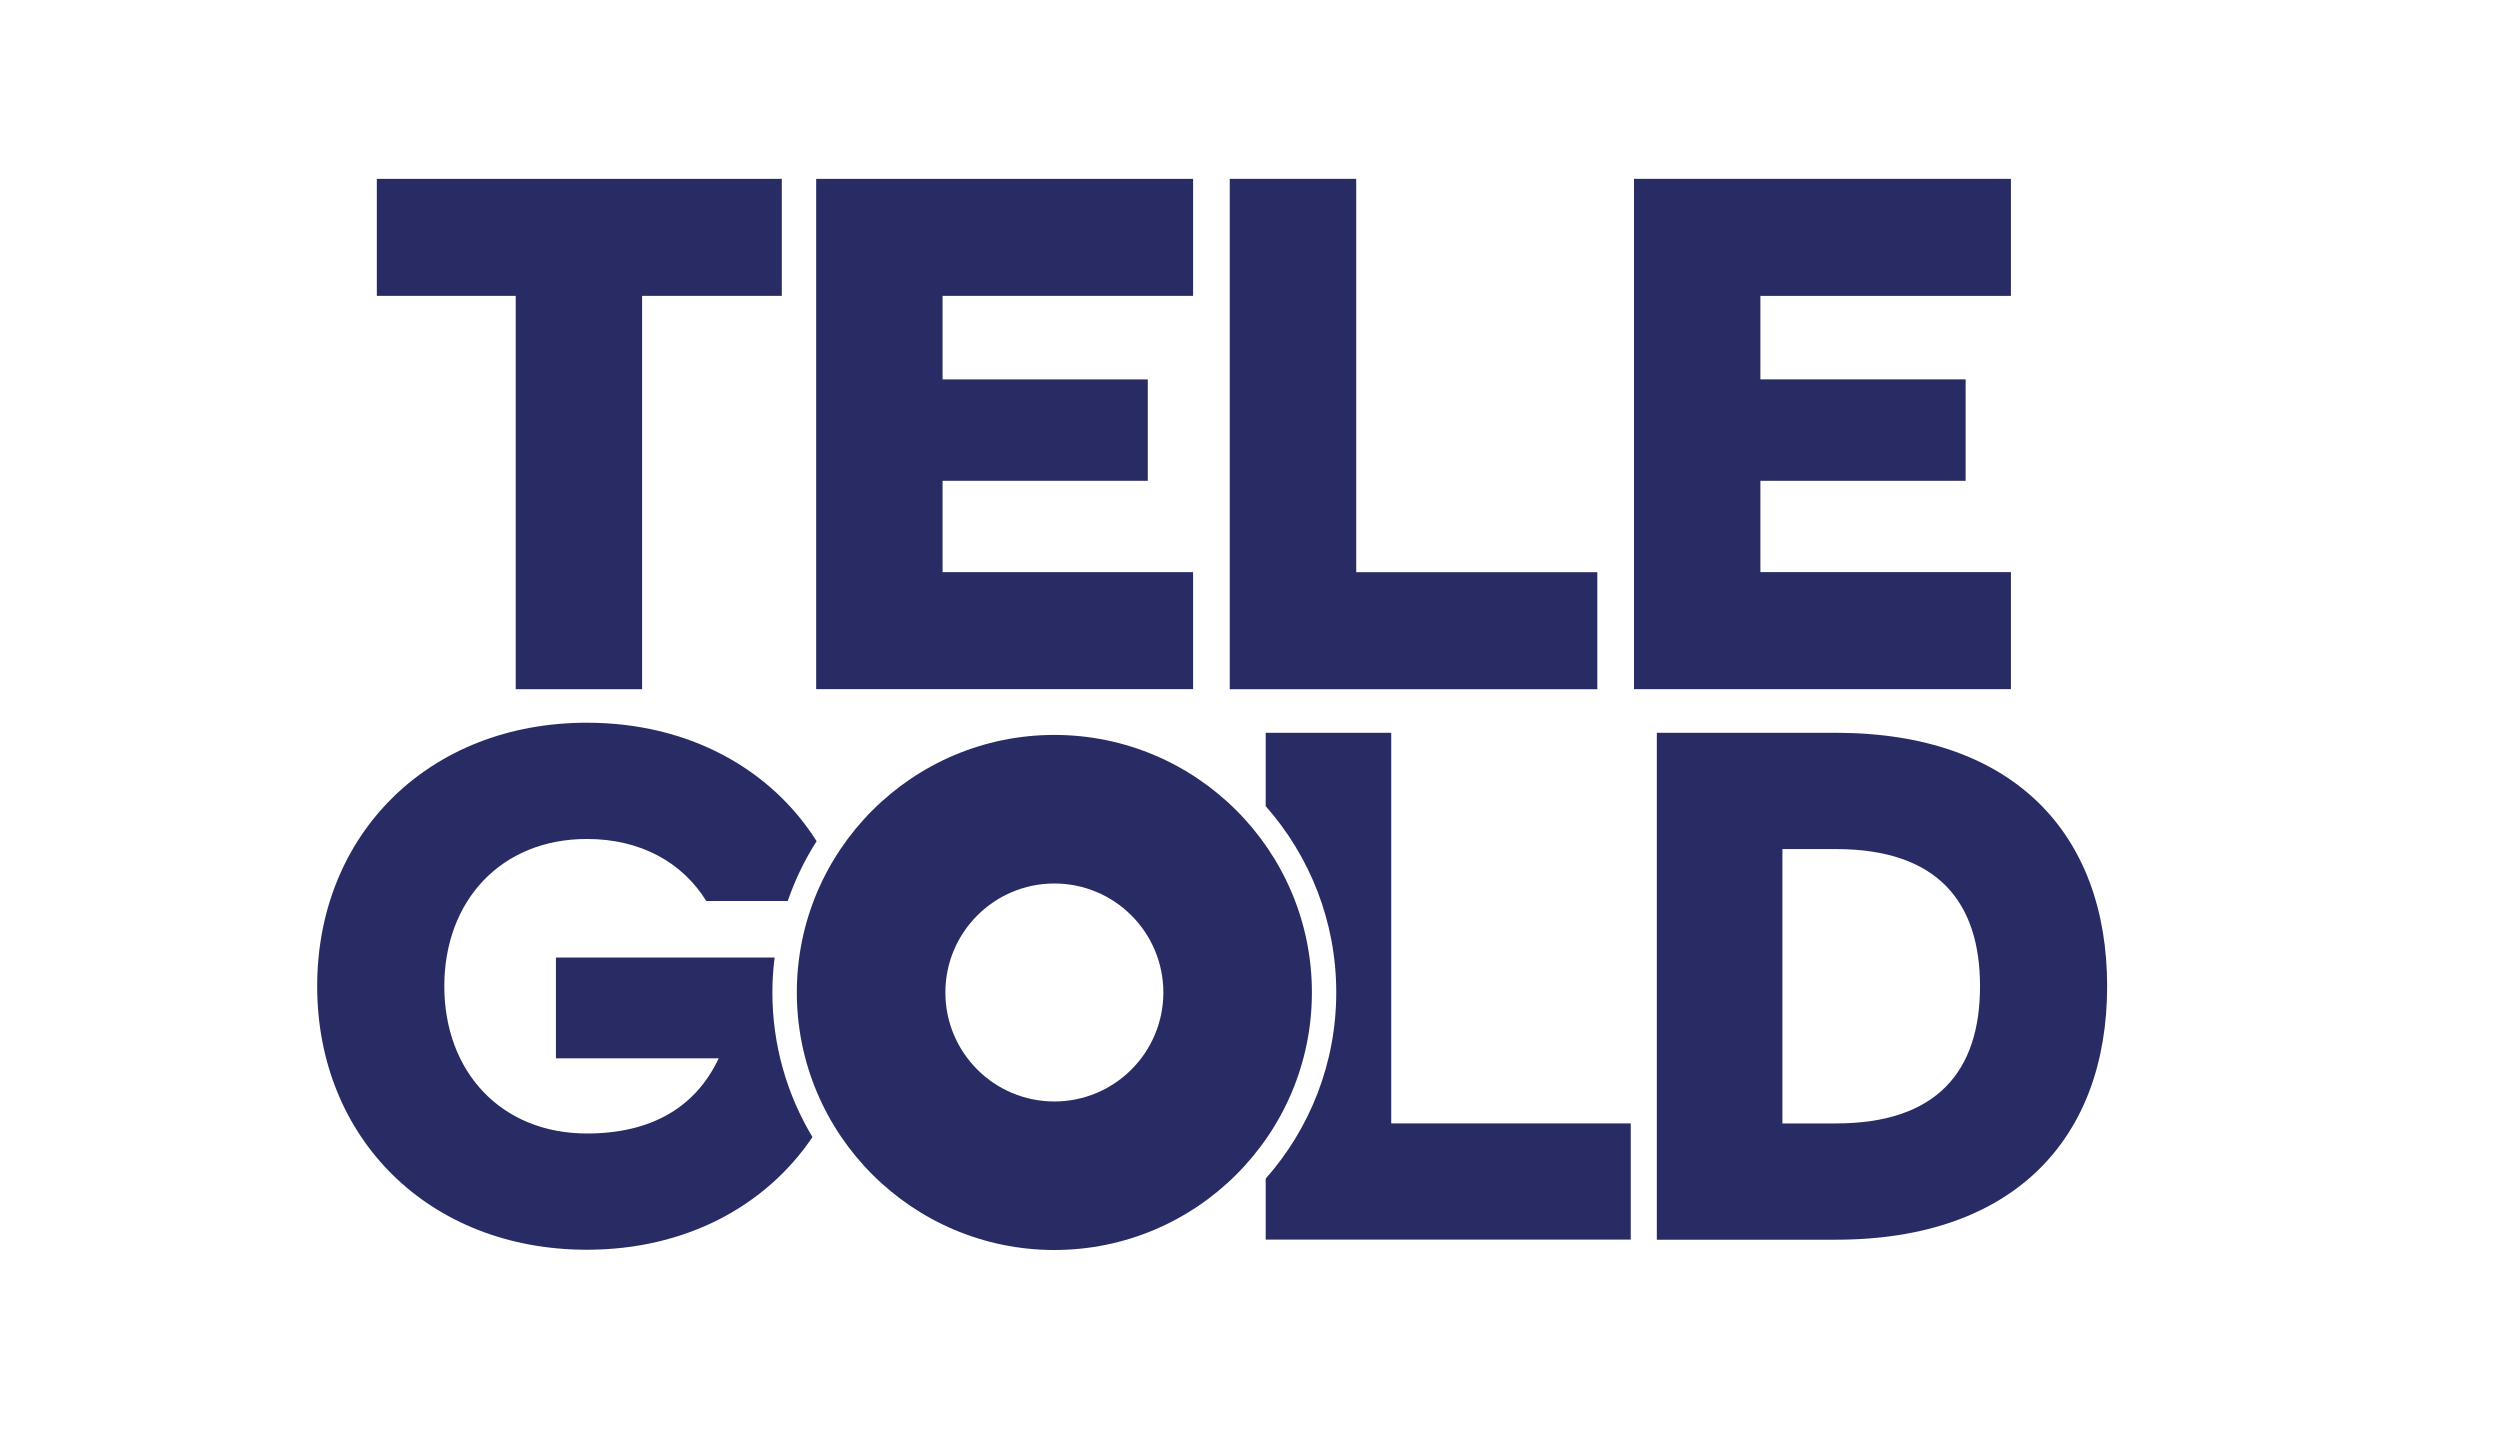
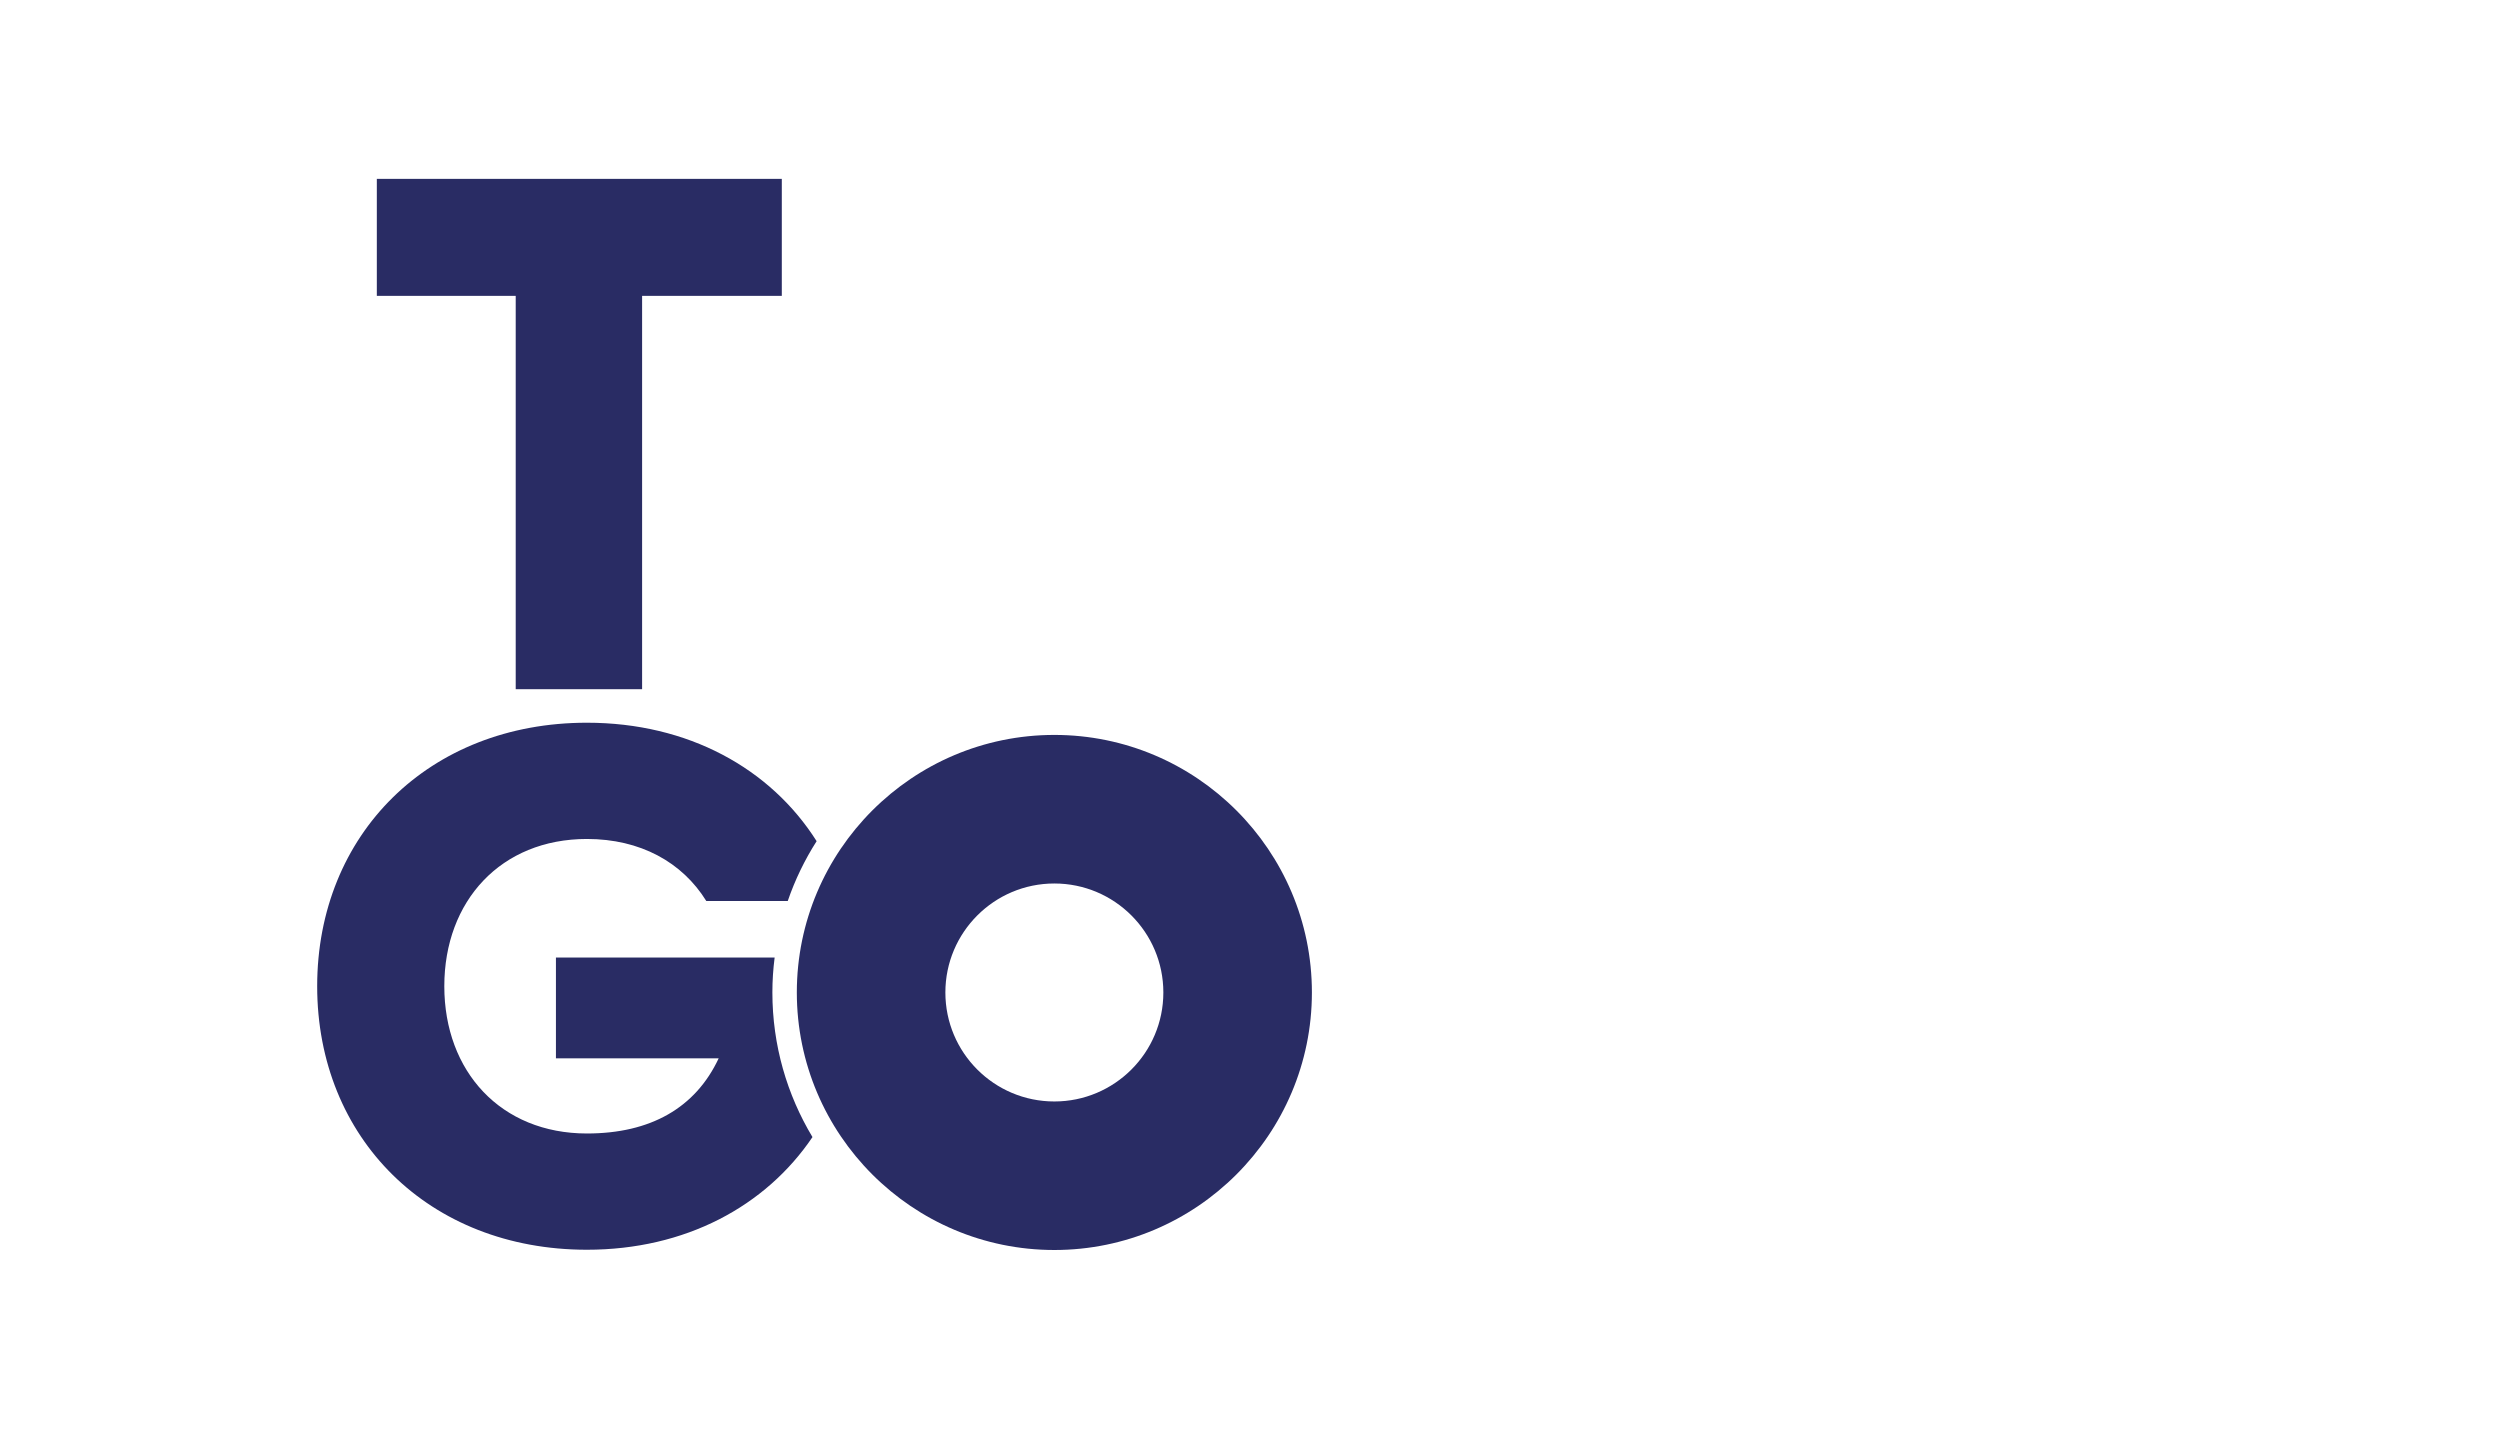
<svg xmlns="http://www.w3.org/2000/svg" id="Layer_4" data-name="Layer 4" viewBox="0 0 1260 720">
  <defs>
    <style>
      .cls-1 {
        fill: #292c64;
        stroke-width: 0px;
      }
    </style>
  </defs>
  <g id="Ebene_1-2" data-name="Ebene 1-2">
    <path class="cls-1" d="M259.93,149.13h-70.01v-58.99h204.11v58.99h-70.41v198.24h-63.7s0-198.24,0-198.24Z" />
-     <path class="cls-1" d="M411.35,90.14h189.96v58.99h-126.26v42.08h103.44v51.12h-103.44v46.01h126.26v58.99h-189.96s0-257.2,0-257.2Z" />
-     <path class="cls-1" d="M619.83,90.14h63.7v198.24h121.52v58.99h-185.26V90.14h.03Z" />
-     <path class="cls-1" d="M823.54,90.14h189.96v58.99h-126.26v42.08h103.44v51.12h-103.44v46.01h126.26v58.99h-189.96V90.14h0Z" />
-     <path class="cls-1" d="M835.04,369.33h90.24c89.84,0,136.72,51.18,136.72,127.74s-46.88,127.74-136.72,127.74h-90.24s0-255.48,0-255.48ZM925.28,566.21c51.18,0,72.65-26.57,72.65-69.14s-21.5-69.14-72.65-69.14h-26.94v138.29h26.94Z" />
-     <path class="cls-1" d="M701.18,566.21v-196.88h-63.27v36.97c22.12,25.07,35.56,57.92,35.56,93.87s-13.44,68.84-35.56,93.87v30.73h183.99v-58.59h-120.69l-.03.03Z" />
    <path class="cls-1" d="M390.43,482.61h-110.24v50.78h82.03c-11.72,25.01-34.39,37.89-66.41,37.89-43.37,0-71.88-31.25-71.88-74.22s28.51-74.22,71.88-74.22c26.94,0,48.04,11.72,60.16,31.25h41.06c3.66-10.67,8.58-20.79,14.55-30.14-23.25-36.73-64.87-59.7-115.77-59.7-79.69,0-135.95,56.26-135.95,132.81s56.26,132.81,135.95,132.81c49.58,0,90.09-21.87,113.68-56.78-12.83-21.35-20.21-46.29-20.21-72.93,0-5.97.4-11.81,1.14-17.56h0Z" />
    <path class="cls-1" d="M531.4,370.4c-71.57,0-129.8,58.22-129.8,129.8s58.22,129.8,129.8,129.8,129.8-58.22,129.8-129.8-58.22-129.8-129.8-129.8ZM531.4,555.14c-30.36,0-54.93-24.61-54.93-54.93s24.61-54.93,54.93-54.93,54.93,24.61,54.93,54.93-24.61,54.93-54.93,54.93Z" />
  </g>
</svg>